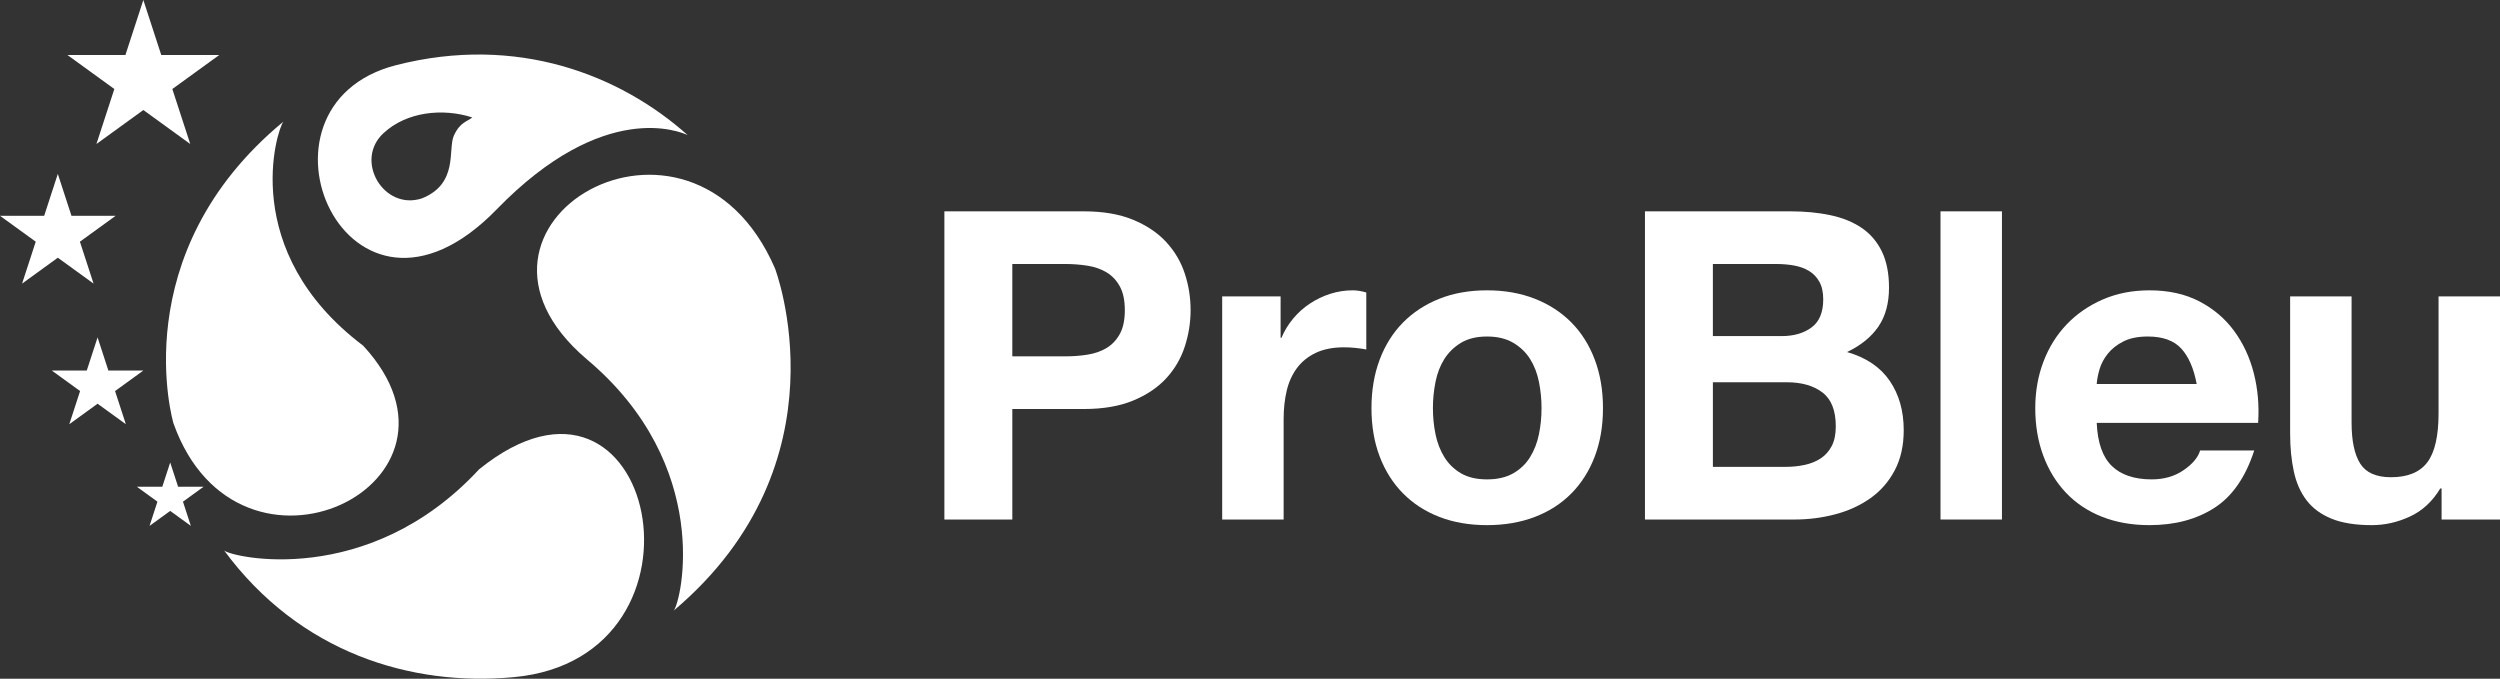
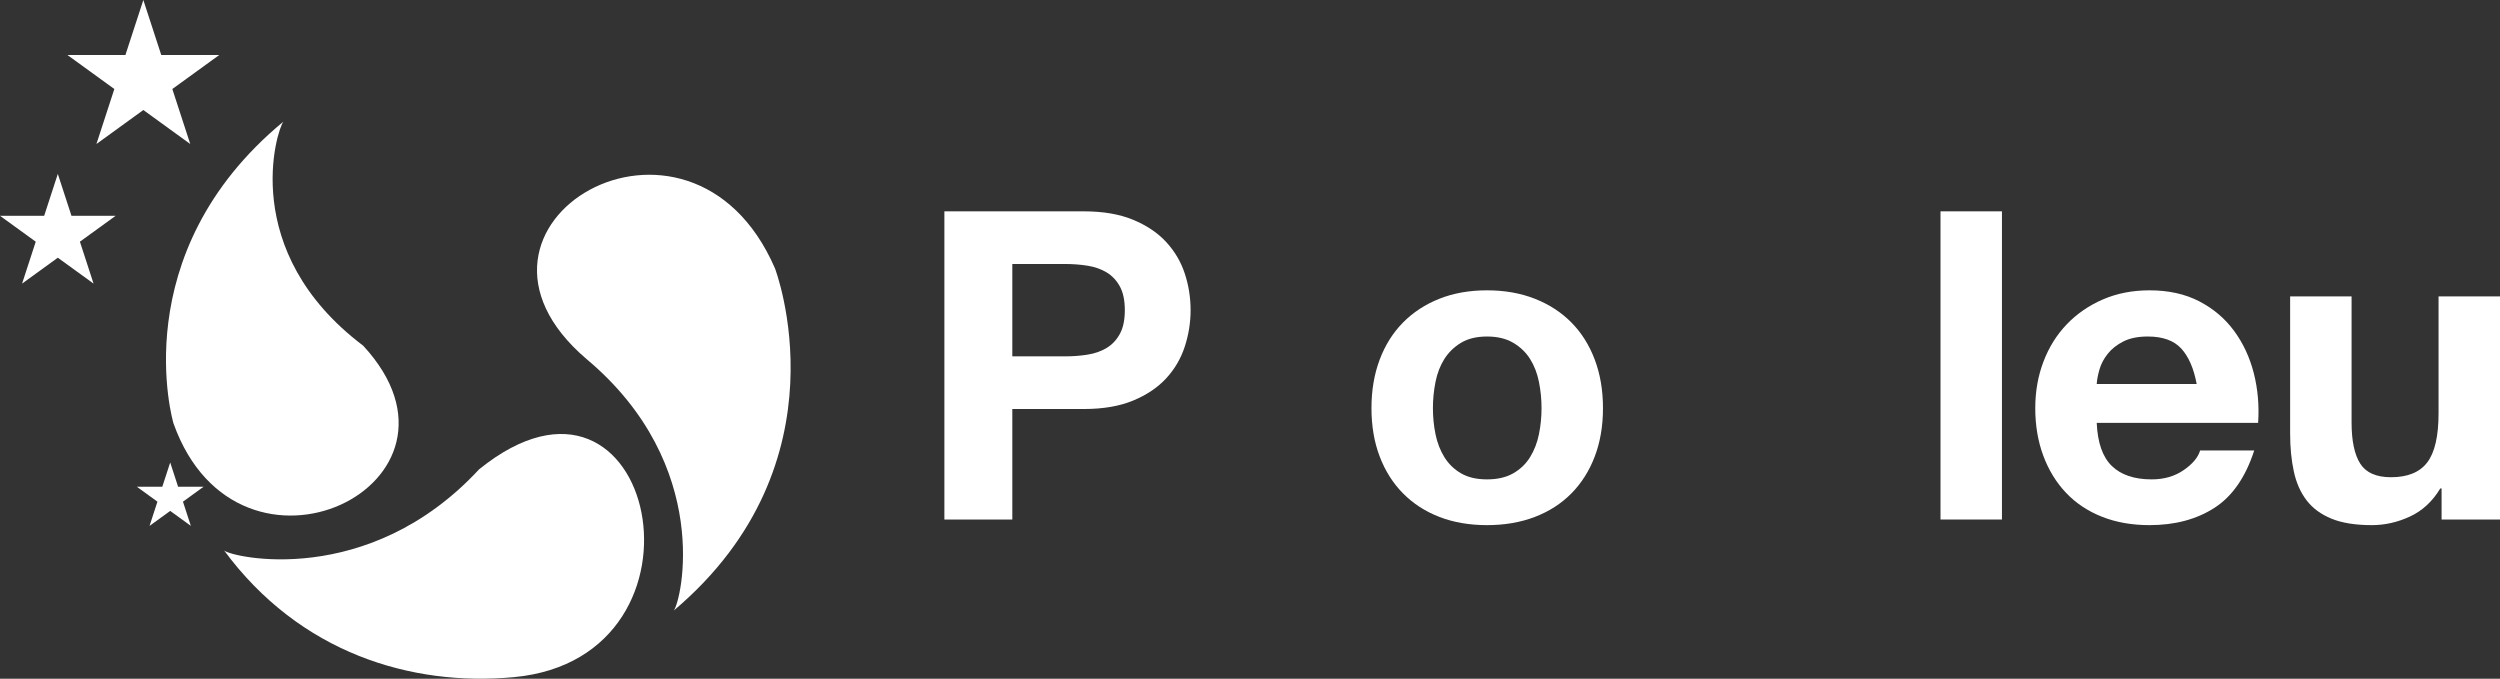
<svg xmlns="http://www.w3.org/2000/svg" version="1.1" id="Capa_1" x="0px" y="0px" viewBox="0 0 1024 278" style="enable-background:new 0 0 1024 278;" xml:space="preserve">
  <rect x="0" y="0" width="1024" height="278" fill="#333333" stroke="none" />
  <style type="text/css"> .st0{fill:#FFFFFF;} </style>
  <g>
    <g>
      <path class="st0" d="M436.268,145.967c3.19,0,6.264-0.234,9.216-0.707 c2.952-0.467,5.555-1.385,7.799-2.74c2.244-1.353,4.049-3.271,5.408-5.746 c1.356-2.475,2.039-5.714,2.039-9.724c0-4.007-0.682-7.249-2.039-9.724 c-1.359-2.475-3.164-4.39-5.408-5.746c-2.244-1.353-4.847-2.267-7.799-2.74 c-2.952-0.47-6.026-0.707-9.216-0.707h-21.625v37.833H436.268z M443.891,86.564 c7.915,0,14.65,1.148,20.205,3.45c5.552,2.296,10.072,5.333,13.56,9.103 c3.482,3.773,6.026,8.074,7.62,12.905c1.596,4.834,2.394,9.845,2.394,15.028 c0,5.068-0.798,10.049-2.394,14.939c-1.593,4.895-4.138,9.225-7.62,12.994 c-3.488,3.776-8.007,6.807-13.56,9.106c-5.555,2.299-12.29,3.447-20.205,3.447 h-29.247v45.26h-27.825V86.564H443.891z" />
-       <path class="st0" d="M524.535,121.393v16.972h0.353c1.18-2.83,2.776-5.449,4.786-7.869 c2.01-2.414,4.312-4.477,6.914-6.187c2.597-1.708,5.373-3.034,8.328-3.978 c2.953-0.94,6.026-1.413,9.219-1.413c1.651,0,3.482,0.297,5.494,0.883v23.338 c-1.183-0.234-2.603-0.441-4.257-0.617c-1.654-0.179-3.25-0.265-4.786-0.265 c-4.607,0-8.505,0.767-11.697,2.296c-3.19,1.535-5.758,3.626-7.709,6.277 c-1.949,2.654-3.34,5.746-4.164,9.282c-0.83,3.536-1.241,7.367-1.241,11.492 v41.193H500.606v-91.403H524.535z" />
      <path class="st0" d="M587.987,177.88c0.708,3.479,1.92,6.603,3.632,9.372 s3.991,4.979,6.825,6.628c2.837,1.653,6.379,2.475,10.636,2.475 c4.254,0,7.825-0.822,10.723-2.475c2.895-1.65,5.197-3.859,6.911-6.628 c1.712-2.769,2.924-5.893,3.635-9.372c0.708-3.476,1.064-7.041,1.064-10.696 s-0.356-7.252-1.064-10.785c-0.711-3.536-1.923-6.657-3.635-9.372 c-1.715-2.709-4.017-4.918-6.911-6.628c-2.898-1.708-6.469-2.564-10.723-2.564 c-4.257,0-7.799,0.857-10.636,2.564c-2.834,1.71-5.113,3.92-6.825,6.628 c-1.712,2.714-2.924,5.835-3.632,9.372c-0.708,3.533-1.064,7.13-1.064,10.785 S587.279,174.404,587.987,177.88 M565.122,147.293 c2.244-5.951,5.434-11.019,9.572-15.204c4.135-4.182,9.098-7.425,14.89-9.723 c5.786-2.299,12.287-3.447,19.496-3.447c7.206,0,13.736,1.148,19.583,3.447 c5.85,2.299,10.841,5.541,14.979,9.723c4.135,4.185,7.325,9.253,9.569,15.204 c2.244,5.954,3.369,12.582,3.369,19.891c0,7.309-1.125,13.909-3.369,19.802 c-2.244,5.893-5.434,10.932-9.569,15.115c-4.138,4.185-9.129,7.396-14.979,9.634 c-5.847,2.238-12.377,3.36-19.583,3.36c-7.209,0-13.71-1.122-19.496-3.36 c-5.792-2.238-10.755-5.449-14.89-9.634c-4.138-4.182-7.328-9.222-9.572-15.115 c-2.247-5.893-3.366-12.493-3.366-19.802 C561.756,159.875,562.875,153.246,565.122,147.293" />
-       <path class="st0" d="M731.378,191.227c2.715,0,5.318-0.265,7.799-0.796 c2.481-0.528,4.664-1.413,6.556-2.651c1.888-1.237,3.398-2.916,4.52-5.039 c1.122-2.12,1.683-4.831,1.683-8.131c0-6.481-1.831-11.108-5.492-13.88 c-3.667-2.769-8.508-4.154-14.534-4.154h-30.312v34.651H731.378z M729.781,137.66 c4.962,0,9.04-1.177,12.229-3.536c3.19-2.357,4.786-6.187,4.786-11.492 c0-2.945-0.532-5.362-1.596-7.249c-1.061-1.886-2.481-3.36-4.254-4.422 c-1.77-1.059-3.811-1.794-6.113-2.209c-2.305-0.41-4.696-0.617-7.18-0.617 h-26.055v29.525H729.781z M733.327,86.564c6.026,0,11.521,0.531,16.483,1.592 c4.962,1.059,9.216,2.801,12.761,5.215c3.545,2.417,6.292,5.63,8.242,9.634 c1.949,4.009,2.926,8.959,2.926,14.852c0,6.363-1.449,11.668-4.343,15.911 c-2.898,4.243-7.18,7.722-12.851,10.43c7.799,2.241,13.617,6.161,17.461,11.757 c3.837,5.602,5.758,12.348,5.758,20.243c0,6.366-1.241,11.875-3.722,16.531 c-2.481,4.658-5.821,8.457-10.014,11.402c-4.196,2.948-8.982,5.129-14.355,6.542 c-5.379,1.416-10.902,2.123-16.573,2.123h-61.326V86.564H733.327z" />
    </g>
    <rect x="794.829" y="86.563" class="st0" width="25.17" height="126.232" />
    <g>
      <path class="st0" d="M893.464,142.787c-3.013-3.3-7.591-4.953-13.736-4.953 c-4.017,0-7.354,0.681-10.014,2.034c-2.658,1.356-4.786,3.037-6.379,5.039 c-1.596,2.005-2.721,4.128-3.369,6.366c-0.651,2.238-1.035,4.24-1.151,6.008 h40.942C898.574,150.918,896.477,146.087,893.464,142.787 M865.017,190.874 c3.779,3.655,9.216,5.48,16.307,5.48c5.078,0,9.453-1.266,13.114-3.799 c3.664-2.535,5.908-5.218,6.735-8.048h22.157 c-3.545,10.964-8.982,18.804-16.307,23.514c-7.328,4.716-16.191,7.073-26.587,7.073 c-7.206,0-13.707-1.148-19.496-3.447c-5.789-2.299-10.697-5.57-14.711-9.813 c-4.02-4.243-7.12-9.308-9.306-15.204c-2.186-5.893-3.279-12.377-3.279-19.447 c0-6.836,1.122-13.199,3.369-19.095c2.241-5.89,5.434-10.99,9.569-15.291 c4.135-4.301,9.069-7.693,14.8-10.168c5.732-2.475,12.082-3.712,19.054-3.712 c7.799,0,14.592,1.503,20.384,4.508c5.789,3.006,10.546,7.044,14.268,12.109 c3.722,5.071,6.408,10.848,8.065,17.327c1.651,6.484,2.244,13.26,1.773,20.333 h-66.112C859.167,181.326,861.235,187.222,865.017,190.874" />
      <path class="st0" d="M1000.073,212.796v-12.729h-0.532 c-3.19,5.305-7.328,9.135-12.406,11.492 c-5.084,2.357-10.28,3.536-15.598,3.536c-6.735,0-12.261-0.883-16.573-2.651 c-4.314-1.768-7.709-4.272-10.191-7.514s-4.225-7.188-5.228-11.846 c-1.006-4.656-1.507-9.813-1.507-15.469v-56.221h25.167v51.623 c0,7.546,1.18,13.17,3.545,16.886c2.363,3.712,6.559,5.57,12.585,5.57 c6.851,0,11.813-2.034,14.887-6.101c3.074-4.067,4.609-10.756,4.609-20.067 v-47.911H1024v91.403H1000.073z" />
      <path class="st0" d="M116.076,49.82c-2.614,3.219-18.635,53.037,32.692,91.783 c52.188,56.475-51.04,106.667-77.714,31.795 C71.054,173.402,50.445,104.071,116.076,49.82" />
      <path class="st0" d="M91.792,225.46c2.88,2.789,59.001,15.847,104.454-33.232 c71.994-58.11,100.611,77.084,14.23,85.135 C168.248,281.298,122.694,267.357,91.792,225.46" />
      <path class="st0" d="M275.95,250.104c3.074-3.58,16.466-59.302-35.708-103.041 c-64.498-54.984,42.353-117.504,77.182-37.158 C317.426,109.902,347.935,189.308,275.95,250.104" />
-       <path class="st0" d="M162.253,26.684c-65.424,16.724-20.04,122.051,41.182,59.082 c44.154-45.414,75.467-31.68,78.231-30.43 C253.934,30.598,211.72,14.038,162.253,26.684z M185.902,55.562 c-2.533,5.628,2.015,19.678-13.12,25.707 c-15.659,5.108-27.856-15.621-15.65-26.768 c9.407-8.739,24.247-10.31,36.318-6.394 C191.498,49.78,188.438,49.939,185.902,55.562z" />
    </g>
    <polygon class="st0" points="69.715,189.436 72.945,199.353 83.402,199.353 74.943,205.485 78.173,215.405 69.715,209.272 61.256,215.405 64.486,205.485 56.028,199.353 66.485,199.353 " />
-     <polygon class="st0" points="39.966,138.196 44.39,151.779 58.71,151.779 47.126,160.175 51.55,173.758 39.966,165.362 28.381,173.758 32.806,160.175 21.224,151.779 35.541,151.779 " />
    <polygon class="st0" points="18.091,88.394 0,88.394 14.638,98.997 9.045,116.163 23.684,105.557 38.322,116.163 32.729,98.997 47.364,88.394 29.273,88.394 23.684,71.232 " />
    <polygon class="st0" points="58.71,0 51.37,22.531 27.62,22.531 46.833,36.457 39.494,58.987 58.71,45.061 77.926,58.987 70.586,36.457 89.799,22.531 66.049,22.531 " />
  </g>
</svg>